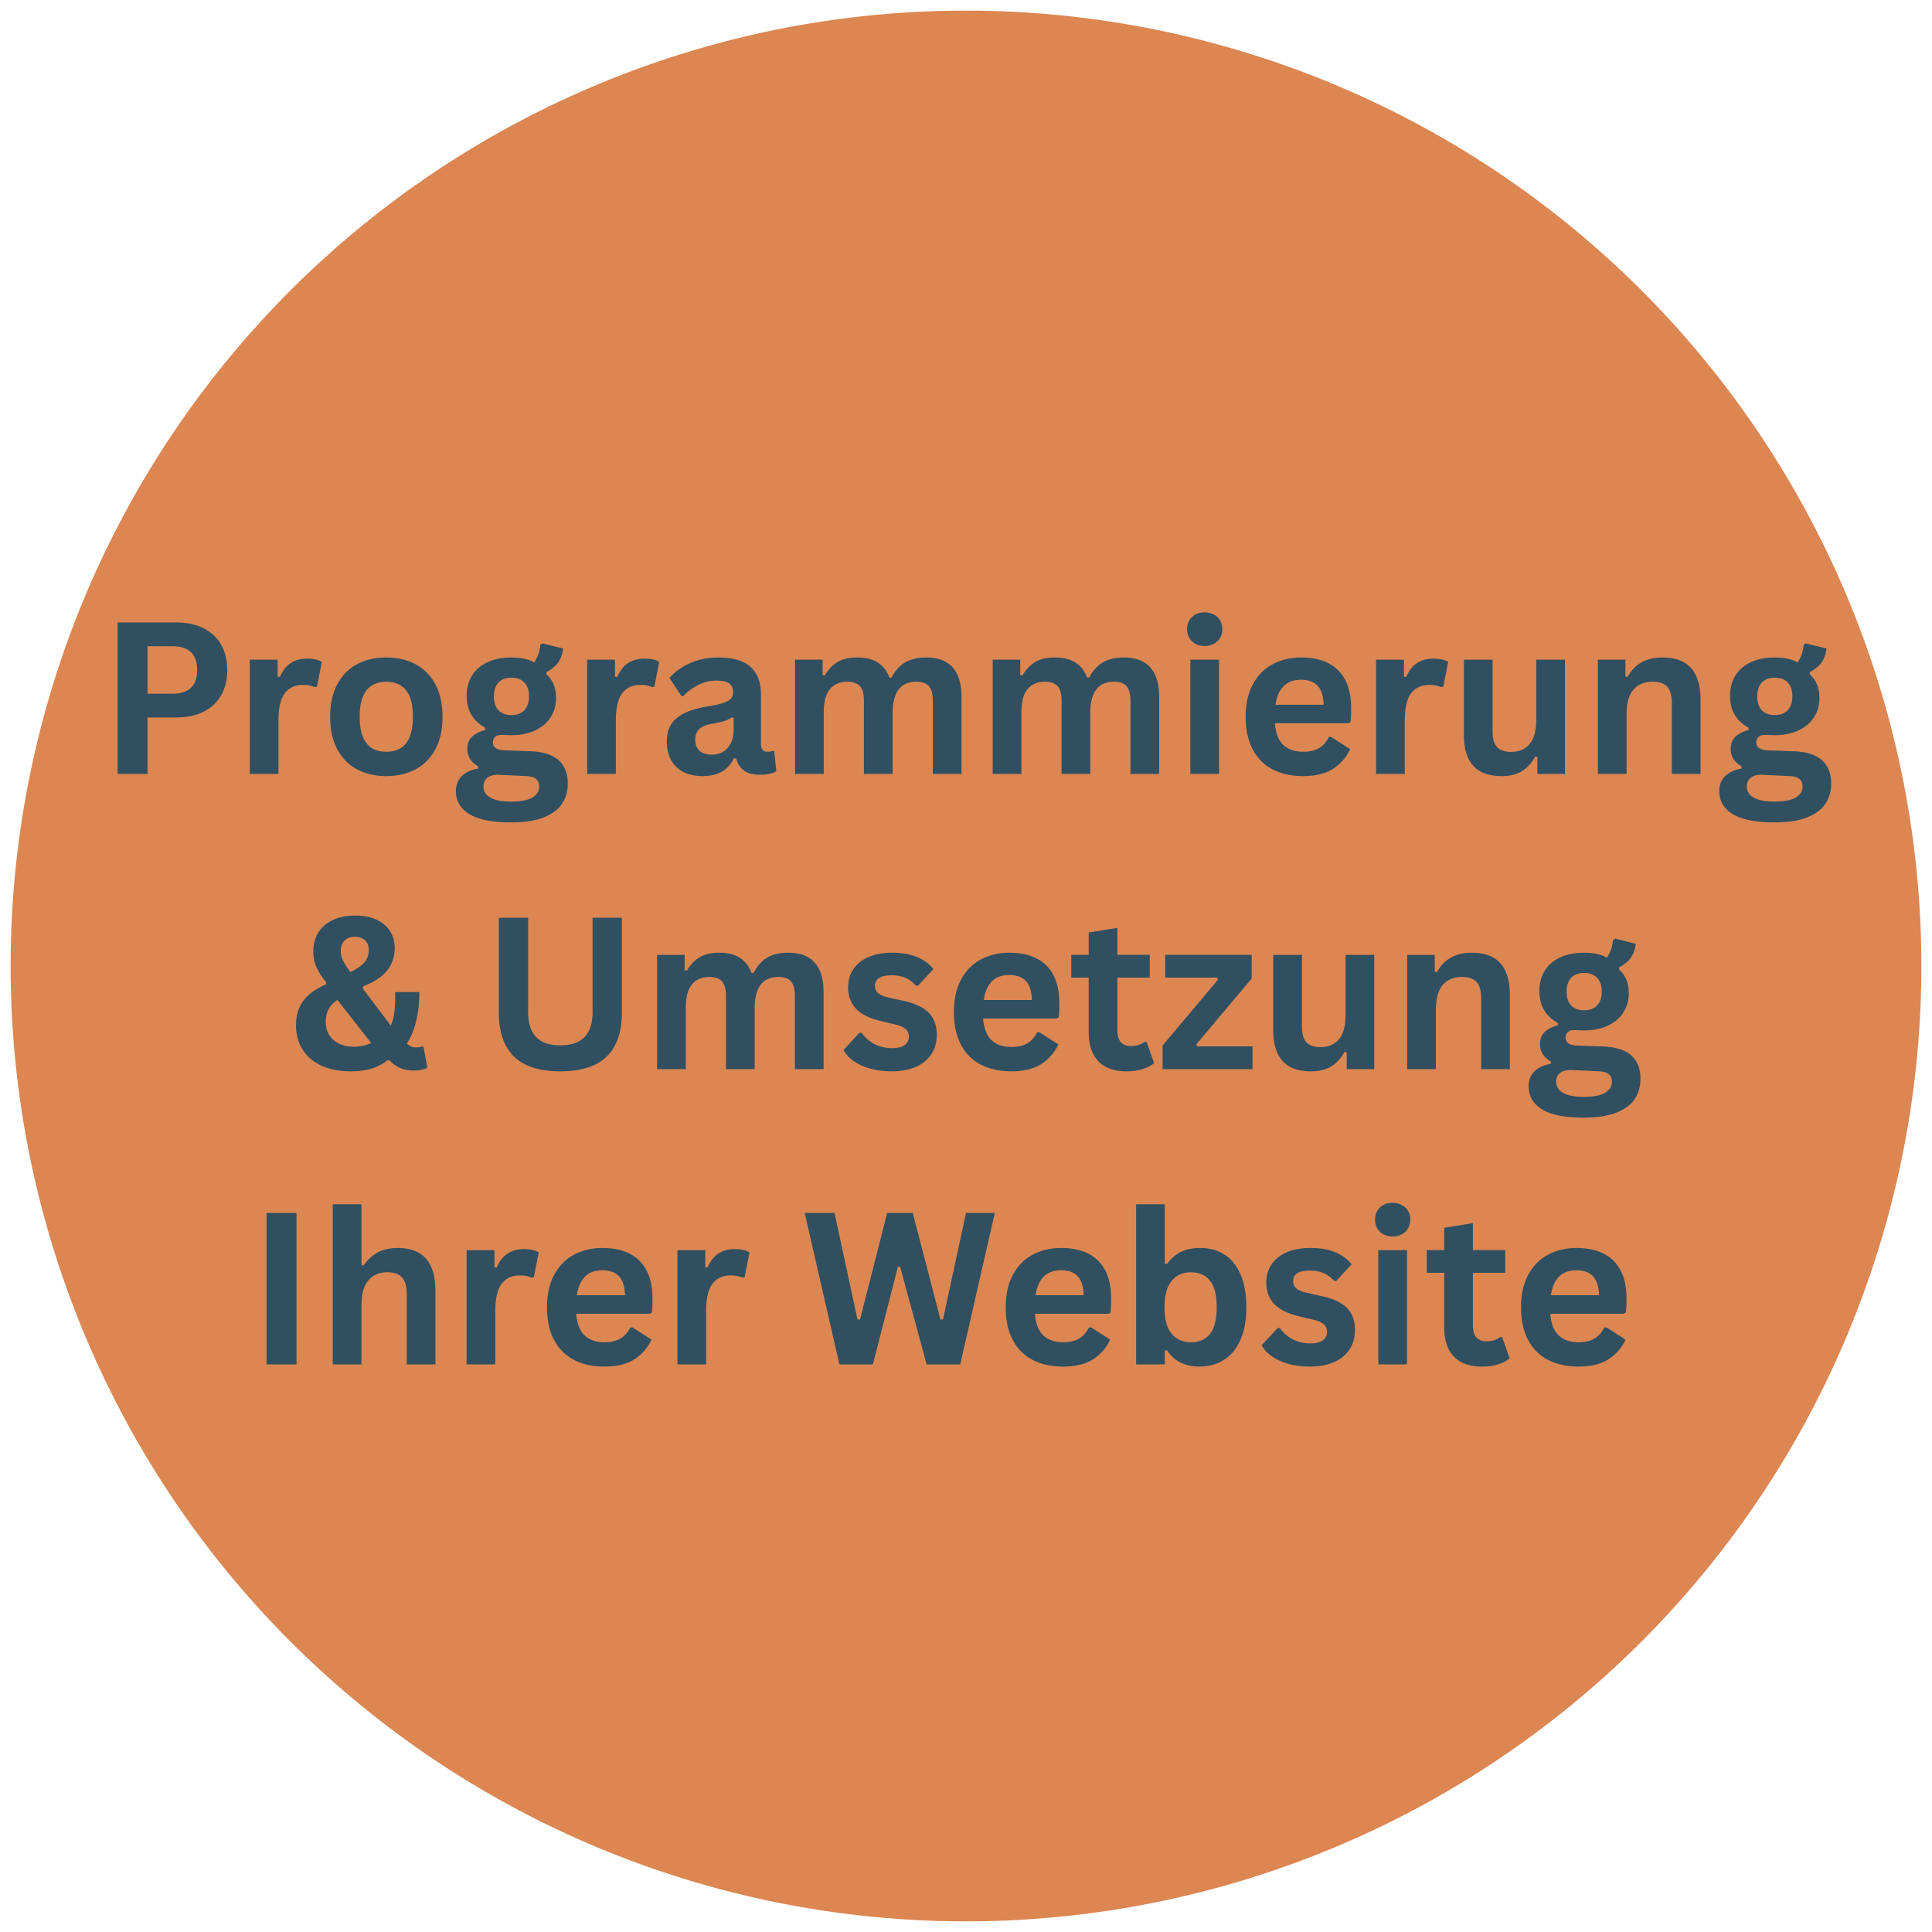
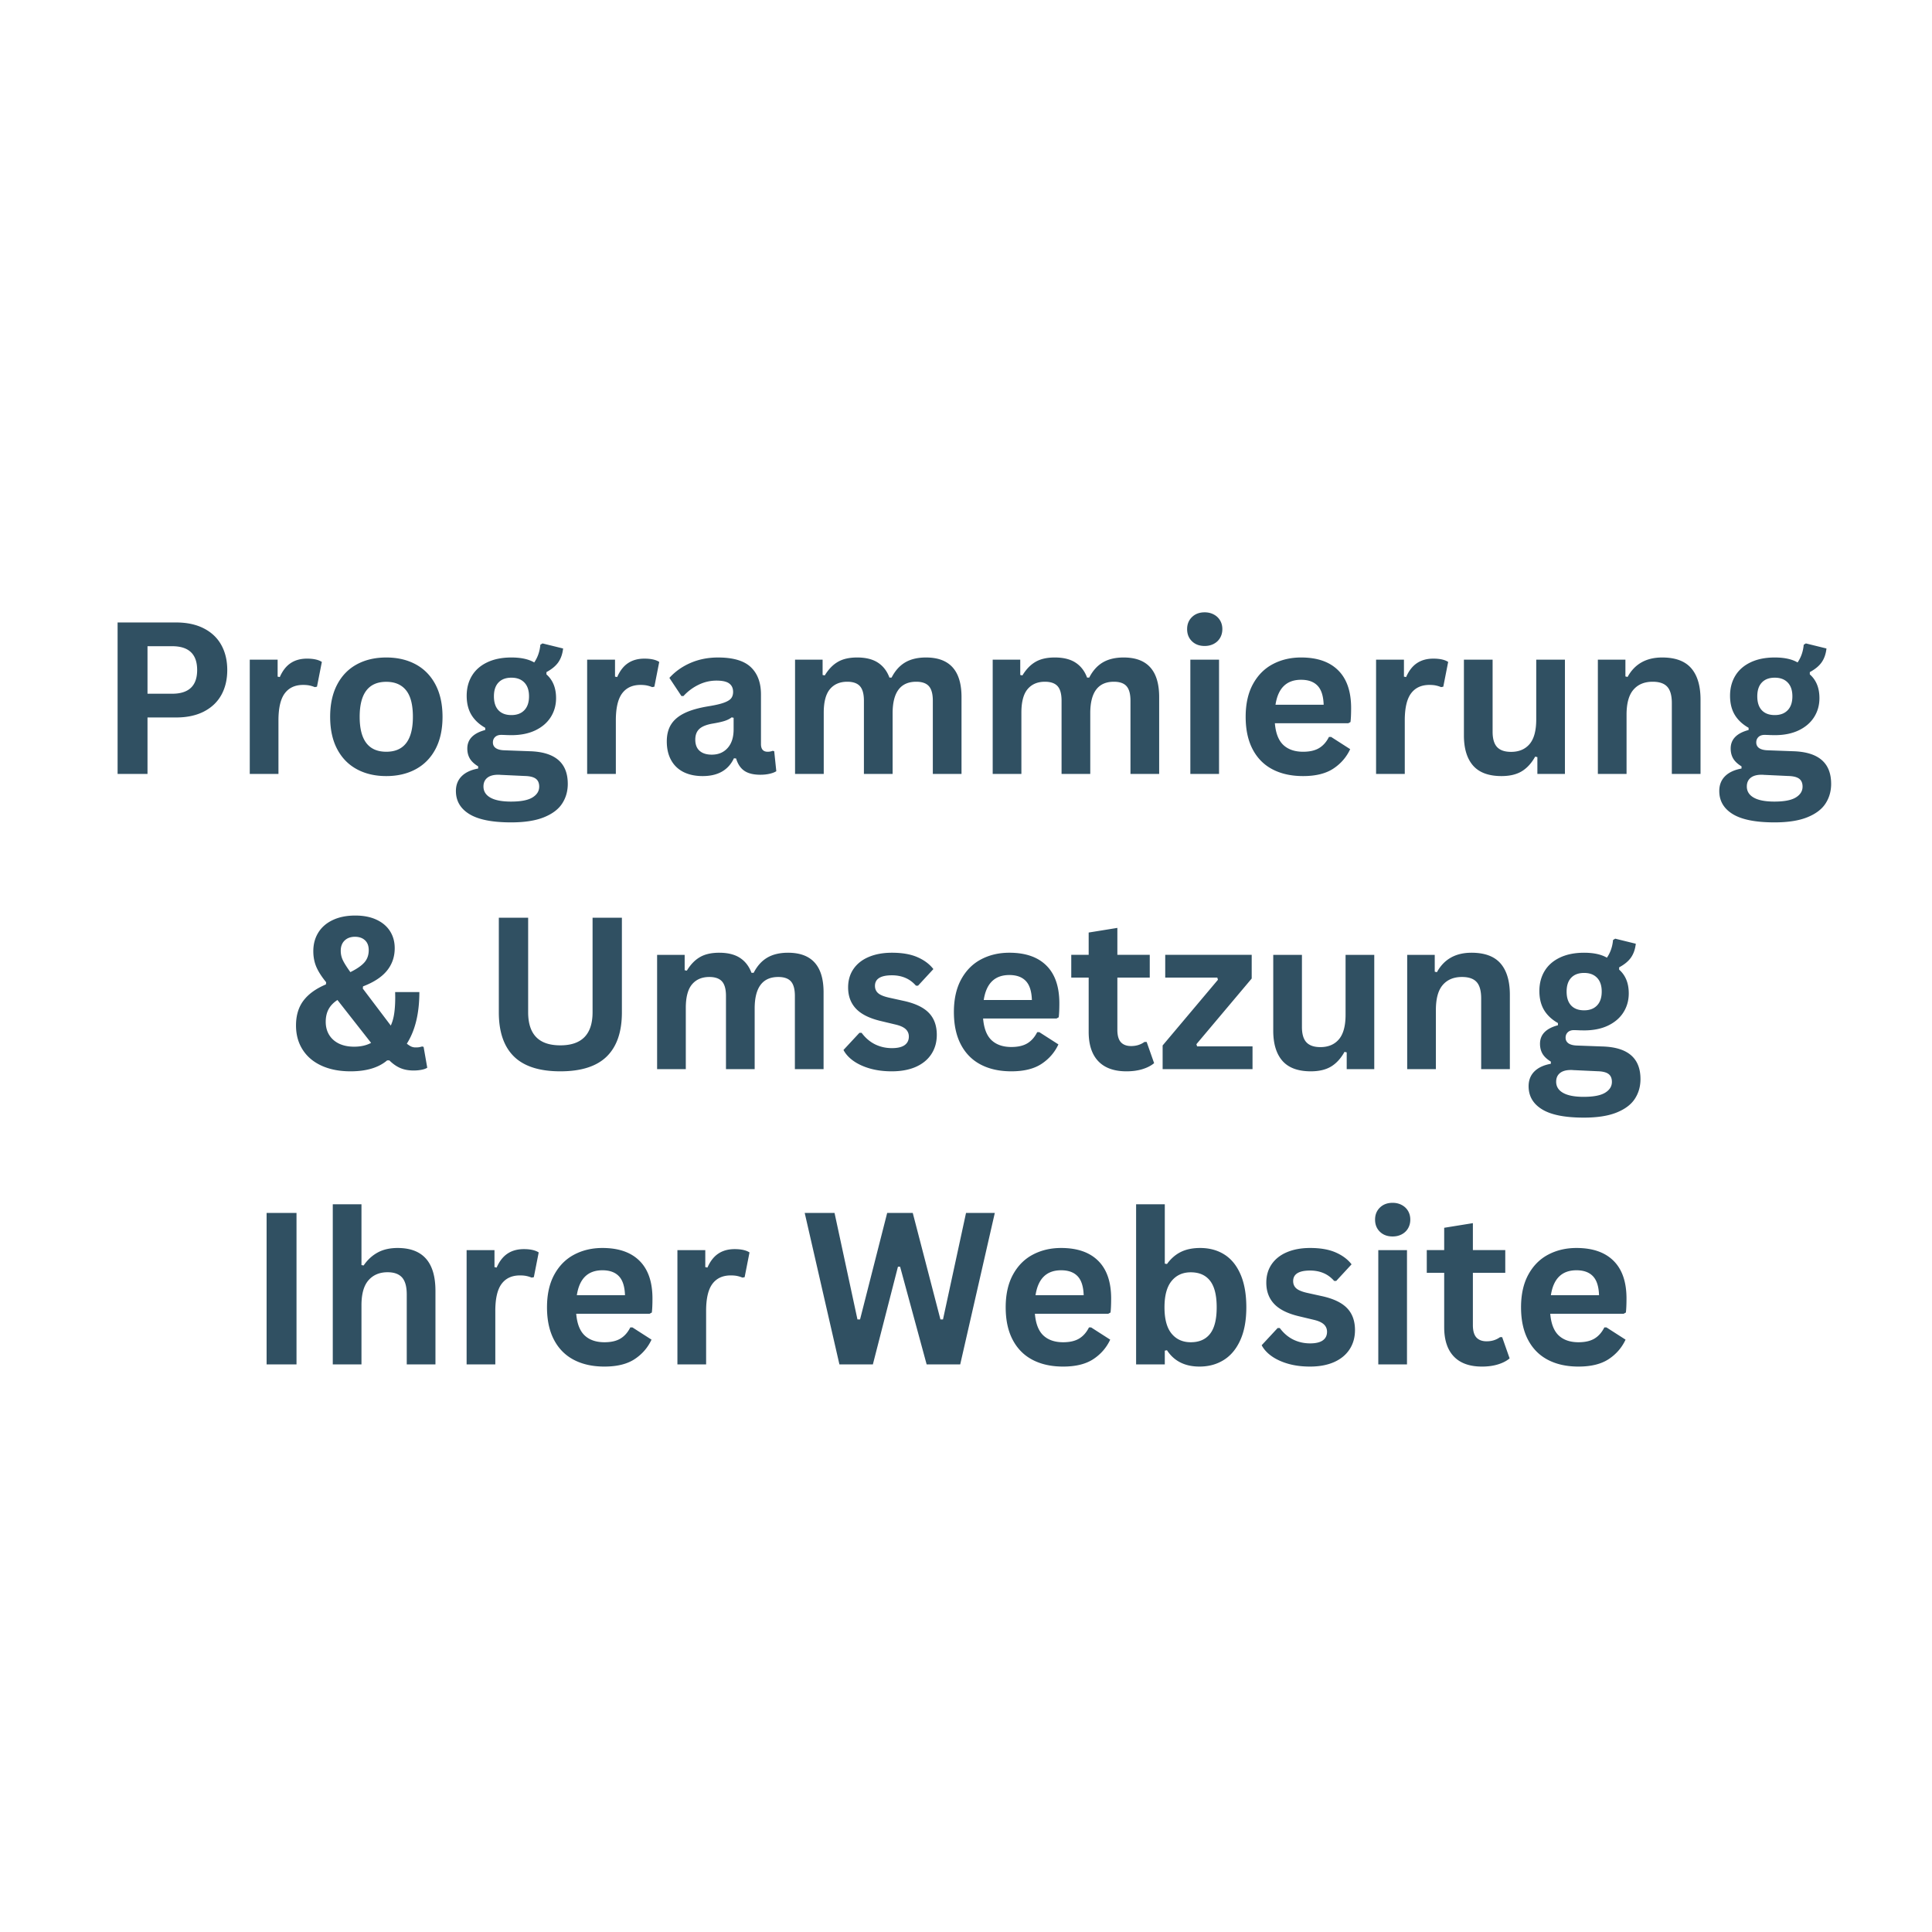
<svg xmlns="http://www.w3.org/2000/svg" width="1024" height="1024" version="1.0" viewBox="0 0 768 768">
  <defs>
    <clipPath id="a">
-       <path d="M4.223 4.223h759.75v759.75H4.223Zm0 0" />
-     </clipPath>
+       </clipPath>
  </defs>
  <g clip-path="url(#a)">
    <path fill="#dc8652" d="M763.77 383.996a380 380 0 0 1-4.11 55.727 375 375 0 0 1-3.187 18.363 379.454 379.454 0 0 1-14.902 53.852 379 379 0 0 1-14.262 34.433 379 379 0 0 1-27.543 48.617 379 379 0 0 1-22.2 29.934q-5.912 7.208-12.175 14.117a381 381 0 0 1-12.852 13.5 378 378 0 0 1-13.5 12.852 377 377 0 0 1-14.117 12.175 382 382 0 0 1-14.695 11.47 379 379 0 0 1-15.239 10.734 375 375 0 0 1-15.75 9.968 378.821 378.821 0 0 1-32.867 17.57 379.236 379.236 0 0 1-34.434 14.262 379.7 379.7 0 0 1-109.308 21.742q-9.31.46-18.633.461a380 380 0 0 1-37.223-1.832 377 377 0 0 1-18.503-2.28 375 375 0 0 1-18.364-3.188 379.454 379.454 0 0 1-53.852-14.902 379 379 0 0 1-17.394-6.708 381 381 0 0 1-33.687-15.933 380 380 0 0 1-16.22-9.192 375 375 0 0 1-15.75-9.968 379 379 0 0 1-15.237-10.735 382 382 0 0 1-14.696-11.469q-7.207-5.912-14.117-12.175a378 378 0 0 1-13.5-12.852 378 378 0 0 1-12.851-13.5 377 377 0 0 1-12.176-14.117 382 382 0 0 1-11.469-14.695 379 379 0 0 1-29.894-47.207 380.87 380.87 0 0 1-15.934-33.691A379.66 379.66 0 0 1 4.223 383.996a380 380 0 0 1 4.109-55.727c.91-6.145 1.973-12.27 3.188-18.364a379.453 379.453 0 0 1 14.902-53.852 379 379 0 0 1 14.262-34.433 379 379 0 0 1 17.566-32.867 379 379 0 0 1 32.176-45.684q5.912-7.207 12.176-14.117a378 378 0 0 1 12.851-13.5 378 378 0 0 1 13.5-12.851 377 377 0 0 1 14.117-12.176 382 382 0 0 1 14.696-11.469 379 379 0 0 1 47.207-29.894 380.723 380.723 0 0 1 33.688-15.934 379 379 0 0 1 17.394-6.707 379.7 379.7 0 0 1 127.941-22.2 380 380 0 0 1 55.723 4.11c6.148.91 12.273 1.973 18.367 3.188a379.453 379.453 0 0 1 53.852 14.902 379 379 0 0 1 34.433 14.262 379 379 0 0 1 32.867 17.566 379 379 0 0 1 45.684 32.176q7.208 5.912 14.117 12.176a378 378 0 0 1 13.5 12.851 378 378 0 0 1 12.852 13.5 377 377 0 0 1 12.175 14.117 382 382 0 0 1 11.47 14.696 379.127 379.127 0 0 1 20.703 30.988 378.82 378.82 0 0 1 17.57 32.867 379.236 379.236 0 0 1 14.262 34.434 379.7 379.7 0 0 1 22.199 127.941m0 0" />
  </g>
  <path fill="#305062" d="M70.011 247.44q6.453.001 11.047 2.375 4.594 2.36 6.938 6.625c1.562 2.844 2.343 6.149 2.343 9.906q0 5.643-2.343 9.891-2.344 4.236-6.938 6.61-4.594 2.36-11.047 2.359H58.636v22.437h-11.89V247.44Zm-1.578 28.328q9.938 0 9.938-9.422 0-9.468-9.938-9.468h-9.797v18.89ZM99.284 307.643v-45.422h11.078v6.75l.86.172c1.101-2.52 2.547-4.367 4.328-5.547 1.781-1.187 3.945-1.78 6.5-1.78q3.874 0 5.89 1.312l-1.937 9.843-.86.172q-1.111-.451-2.14-.656-1.032-.217-2.516-.219-4.781 0-7.297 3.36-2.501 3.361-2.5 10.765v21.25ZM153.553 308.503q-6.674.001-11.72-2.735-5.033-2.73-7.812-8.015-2.781-5.298-2.78-12.797-.001-7.5 2.78-12.813 2.779-5.309 7.813-8.047c3.363-1.82 7.27-2.734 11.719-2.734 4.445 0 8.351.914 11.718 2.734q5.045 2.738 7.844 8.047 2.796 5.314 2.797 12.813-.001 7.5-2.797 12.797-2.8 5.285-7.844 8.015-5.05 2.736-11.718 2.735m0-9.672q10.577 0 10.578-13.875 0-7.2-2.719-10.563c-1.805-2.238-4.422-3.36-7.86-3.36q-10.579 0-10.577 13.923c0 9.25 3.523 13.875 10.578 13.875M203.17 326.909c-7.492 0-13.024-1.102-16.594-3.297q-5.344-3.282-5.344-9.172-.002-3.58 2.281-5.875 2.28-2.279 6.563-3.062v-.86q-2.298-1.404-3.313-3.11-1.001-1.716-1-3.983 0-5.467 7.125-7.36v-.875q-3.674-2.091-5.53-5.203-1.846-3.107-1.845-7.516 0-4.53 2.079-7.968 2.074-3.434 6.093-5.344 4.014-1.922 9.61-1.922 5.685 0 9.062 1.969 2.092-3.047 2.438-7.031l.86-.532 8.187 2.016q-.364 3.25-1.891 5.453-1.518 2.203-4.734 3.938v.906q3.827 3.375 3.828 9.422 0 4.206-2.11 7.547c-1.398 2.218-3.433 3.976-6.109 5.265q-4.02 1.922-9.531 1.922l-1.719-.031a60 60 0 0 0-2.313-.078q-1.563 0-2.453.843c-.586.563-.875 1.282-.875 2.157q0 1.44 1.141 2.25 1.154.797 3.375.875l10.172.375q15.077.455 15.078 12.968 0 4.406-2.25 7.844-2.238 3.437-7.266 5.453-5.016 2.016-13.015 2.016m.125-42.656q3.294 0 5.14-1.938 1.86-1.935 1.86-5.515 0-3.574-1.86-5.485-1.846-1.922-5.14-1.922-3.33 0-5.14 1.922c-1.212 1.274-1.813 3.102-1.813 5.485 0 2.418.601 4.265 1.812 5.546q1.812 1.909 5.14 1.907m-.125 34.39q5.857-.001 8.515-1.656 2.656-1.642 2.657-4.281 0-2.144-1.36-3.156-1.36-1.002-4.328-1.079l-8.984-.421q-.457 0-.844-.047a8 8 0 0 0-.75-.032c-1.93 0-3.39.41-4.39 1.235q-1.5 1.23-1.5 3.422c0 1.914.913 3.394 2.75 4.437 1.843 1.05 4.585 1.578 8.234 1.578M233.4 307.643v-45.422h11.079v6.75l.86.172q1.653-3.779 4.328-5.547 2.669-1.78 6.5-1.78 3.874 0 5.89 1.312l-1.937 9.843-.86.172q-1.111-.451-2.14-.656-1.033-.217-2.516-.219-4.782 0-7.297 3.36-2.501 3.361-2.5 10.765v21.25ZM279.311 308.503q-4.36 0-7.578-1.594-3.204-1.606-4.937-4.719-1.735-3.107-1.735-7.469 0-4.044 1.735-6.78 1.733-2.732 5.36-4.485 3.62-1.748 9.468-2.703c2.719-.438 4.781-.914 6.187-1.438q2.121-.781 2.86-1.765.75-.998.75-2.516-.001-2.185-1.532-3.328-1.517-1.156-5.062-1.156-3.783 0-7.203 1.687a19.7 19.7 0 0 0-5.922 4.438h-.828l-4.781-7.204q3.469-3.825 8.437-5.968 4.98-2.14 10.875-2.141c6.008 0 10.36 1.277 13.047 3.828 2.695 2.555 4.047 6.18 4.047 10.875v19.719q0 3.047 2.672 3.047 1.032 0 2.015-.375l.578.172.829 7.937q-.954.628-2.641 1.016t-3.703.39q-4.08 0-6.36-1.562-2.285-1.56-3.28-4.906l-.86-.078q-3.33 7.077-12.438 7.078m3.625-8.516q3.95.002 6.313-2.656 2.374-2.656 2.375-7.39v-4.61l-.781-.172q-1.033.83-2.704 1.39-1.657.551-4.796 1.079-3.705.626-5.329 2.125-1.626 1.5-1.625 4.265c0 1.95.57 3.434 1.72 4.453q1.733 1.517 4.827 1.516M316.045 307.643v-45.422h10.953v6.094l.86.172q2.231-3.668 5.218-5.39 2.983-1.735 7.641-1.735 5.138.001 8.266 2.047 3.124 2.034 4.578 5.937h.86q2.09-4.076 5.405-6.03 3.328-1.954 8.266-1.954c9.414 0 14.125 5.246 14.125 15.734v30.547h-11.406v-29.11c0-2.663-.524-4.585-1.563-5.765q-1.563-1.764-5.031-1.765-9.392 0-9.39 12.547v24.093H343.42v-29.11q0-3.995-1.578-5.765c-1.055-1.175-2.734-1.765-5.047-1.765q-4.407 0-6.875 2.937-2.47 2.942-2.469 9.375v24.328ZM394.613 307.643v-45.422h10.953v6.094l.86.172q2.231-3.668 5.218-5.39 2.982-1.735 7.64-1.735 5.138.001 8.266 2.047 3.125 2.034 4.578 5.937h.86q2.09-4.076 5.406-6.03 3.327-1.954 8.266-1.954c9.414 0 14.125 5.246 14.125 15.734v30.547h-11.407v-29.11q-.002-3.995-1.562-5.765-1.564-1.764-5.031-1.765-9.392 0-9.39 12.547v24.093h-11.407v-29.11q-.001-3.995-1.578-5.765-1.58-1.764-5.047-1.765-4.407 0-6.875 2.937c-1.649 1.961-2.469 5.086-2.469 9.375v24.328ZM478.868 256.784c-2.063 0-3.742-.617-5.031-1.86q-1.939-1.874-1.938-4.843 0-2.92 1.938-4.797 1.935-1.875 5.031-1.875 2.045.001 3.656.875 1.606.86 2.485 2.36.89 1.502.89 3.437 0 1.94-.89 3.469-.879 1.518-2.485 2.375-1.611.86-3.656.859m-5.688 50.86V262.22h11.407v45.422ZM535.968 287.503h-29.187q.498 5.94 3.375 8.64 2.89 2.689 7.86 2.688 3.918 0 6.343-1.453 2.436-1.466 3.922-4.438h.86l7.577 4.86c-1.48 3.187-3.718 5.773-6.718 7.75-2.993 1.968-6.985 2.953-11.985 2.953-4.687 0-8.742-.891-12.156-2.672q-5.128-2.672-7.906-7.969-2.783-5.296-2.781-12.906-.001-7.733 2.921-13.047 2.92-5.31 7.907-7.922 4.98-2.625 11.203-2.625 9.622 0 14.75 5.11 5.14 5.11 5.14 14.984c0 2.387-.086 4.242-.25 5.562Zm-9.796-7.36q-.158-5.185-2.407-7.547-2.25-2.374-6.562-2.375-8.66.001-10.172 9.922ZM547.013 307.643v-45.422h11.078v6.75l.86.172c1.1-2.52 2.546-4.367 4.327-5.547 1.782-1.187 3.946-1.78 6.5-1.78q3.874 0 5.891 1.312l-1.938 9.843-.859.172q-1.111-.451-2.14-.656-1.033-.217-2.516-.219-4.783 0-7.297 3.36-2.501 3.361-2.5 10.765v21.25ZM596.882 308.503q-7.658 0-11.313-4.172c-2.43-2.79-3.64-6.79-3.64-12v-30.11h11.406v28.657q0 4.17 1.781 6.093c1.195 1.274 3.047 1.907 5.547 1.907q4.733.001 7.375-3.11 2.639-3.106 2.64-9.781v-23.766h11.407v45.422h-10.953v-6.672l-.875-.203q-2.176 3.908-5.328 5.828-3.16 1.906-8.047 1.907M635.175 307.643v-45.422h10.953v6.672l.86.203q4.246-7.734 13.75-7.734c5.25 0 9.1 1.43 11.562 4.281q3.686 4.283 3.687 12.485v29.515h-11.406v-28.125q0-4.53-1.812-6.515-1.817-1.999-5.813-2-4.91 0-7.64 3.172-2.736 3.156-2.735 9.953v23.515ZM705.377 326.909c-7.492 0-13.024-1.102-16.594-3.297q-5.344-3.282-5.344-9.172-.002-3.58 2.282-5.875 2.28-2.279 6.562-3.062v-.86q-2.298-1.404-3.312-3.11-1.001-1.716-1-3.983 0-5.467 7.125-7.36v-.875q-3.674-2.091-5.532-5.203-1.844-3.107-1.843-7.516-.001-4.53 2.078-7.968 2.075-3.434 6.093-5.344 4.014-1.922 9.61-1.922 5.685 0 9.062 1.969 2.092-3.047 2.438-7.031l.86-.532 8.187 2.016q-.362 3.25-1.89 5.453-1.519 2.203-4.735 3.938v.906q3.826 3.375 3.828 9.422 0 4.206-2.11 7.547c-1.398 2.218-3.433 3.976-6.109 5.265q-4.019 1.922-9.531 1.922l-1.719-.031a60 60 0 0 0-2.312-.078q-1.564 0-2.454.843-.876.845-.875 2.157 0 1.44 1.141 2.25 1.155.797 3.375.875l10.172.375q15.076.455 15.078 12.968 0 4.406-2.25 7.844-2.238 3.437-7.266 5.453-5.016 2.016-13.015 2.016m.125-42.656q3.294 0 5.14-1.938 1.86-1.935 1.86-5.515 0-3.574-1.86-5.485-1.846-1.922-5.14-1.922-3.33 0-5.14 1.922c-1.212 1.274-1.813 3.102-1.813 5.485 0 2.418.601 4.265 1.812 5.546q1.812 1.909 5.14 1.907m-.125 34.39q5.857-.001 8.515-1.656 2.656-1.642 2.657-4.281 0-2.144-1.36-3.156-1.36-1.002-4.328-1.079l-8.984-.421q-.457 0-.844-.047a8 8 0 0 0-.75-.032c-1.93 0-3.39.41-4.39 1.235q-1.5 1.23-1.5 3.422-.002 2.872 2.75 4.437 2.763 1.577 8.234 1.578M139.325 425.868q-6.55-.002-11.453-2.219-4.893-2.215-7.547-6.359-2.658-4.137-2.656-9.656 0-5.934 2.953-9.86c1.977-2.625 4.957-4.773 8.938-6.453l.093-.86q-2.719-3.327-3.922-6.14-1.187-2.825-1.187-6.219 0-4.154 1.969-7.359 1.981-3.217 5.75-5c2.508-1.195 5.492-1.797 8.953-1.797 3.289 0 6.11.555 8.453 1.656 2.352 1.094 4.145 2.618 5.375 4.563q1.858 2.925 1.86 6.75c0 3.43-1.028 6.406-3.079 8.937q-3.065 3.785-9.515 6.25l-.094.875 11.125 14.704q.983-2.14 1.375-4.922.388-2.778.39-6.282l-.03-2.109h9.624c0 8.461-1.664 15.297-4.984 20.516q1.03.816 1.797 1.156a4.2 4.2 0 0 0 1.672.328c.57 0 1.035-.023 1.39-.078q.547-.093 1.203-.297l.61.156 1.453 8.282c-.524.355-1.266.625-2.235.812-.96.195-2.027.297-3.203.297q-3.017 0-5.297-.984-2.282-.985-4.343-3.047h-.86q-5.109 4.36-14.578 4.36m-.047-39.437q3.828-1.887 5.563-3.844 1.734-1.969 1.734-4.89-.001-2.545-1.484-3.923-1.487-1.389-4-1.39-2.549.001-4.094 1.484-1.547 1.489-1.547 4.078-.001 1.971.828 3.719.826 1.753 3 4.766m1.485 29.64q3.95 0 6.75-1.515l-13.375-17.047q-2.393 1.565-3.532 3.687-1.125 2.11-1.125 5 0 2.953 1.375 5.203 1.39 2.25 3.938 3.47 2.544 1.204 5.969 1.202M222.745 425.868q-12.441 0-18.453-5.906-6-5.905-6-17.516v-37.64h11.656v37.562c0 4.387 1.054 7.68 3.172 9.875q3.168 3.299 9.625 3.297 12.81 0 12.812-13.172v-37.562h11.656v37.64c0 7.742-2.007 13.578-6.015 17.516q-6.019 5.906-18.453 5.906M261.211 425.009v-45.422h10.953v6.094l.86.171q2.231-3.668 5.218-5.39 2.984-1.735 7.641-1.735 5.138.001 8.266 2.047 3.125 2.035 4.578 5.938h.86q2.09-4.077 5.405-6.031 3.328-1.953 8.266-1.954c9.414 0 14.125 5.247 14.125 15.735v30.547h-11.406v-29.11c0-2.664-.524-4.586-1.563-5.765q-1.563-1.765-5.03-1.766-9.393.001-9.392 12.547v24.094h-11.406v-29.11q0-3.996-1.578-5.765c-1.055-1.176-2.734-1.766-5.047-1.766q-4.407 0-6.875 2.938-2.47 2.94-2.469 9.375v24.328ZM354.482 425.868q-4.659 0-8.531-1.078-3.861-1.09-6.61-3-2.735-1.922-4.046-4.406l6.343-6.828h.86q2.261 3.047 5.343 4.578 3.093 1.516 6.72 1.515 3.34.001 5.03-1.187 1.688-1.201 1.688-3.422 0-1.734-1.219-2.906-1.218-1.172-3.937-1.828l-6.016-1.438q-6.752-1.604-9.86-4.922-3.11-3.311-3.109-8.422 0-4.247 2.157-7.375 2.168-3.124 6.093-4.765c2.625-1.102 5.68-1.657 9.172-1.657q6.141 0 10.172 1.782c2.688 1.18 4.785 2.75 6.297 4.718l-6.094 6.594h-.828q-1.893-2.14-4.266-3.125c-1.574-.664-3.336-1-5.28-1q-6.75.002-6.75 4.203c0 1.188.413 2.153 1.25 2.891q1.263 1.112 4.437 1.812l5.593 1.235q6.922 1.486 10.11 4.765 3.187 3.269 3.187 8.782-.001 4.314-2.14 7.61-2.143 3.299-6.172 5.093-4.033 1.78-9.594 1.781M419.985 404.868h-29.187q.498 5.94 3.375 8.64 2.889 2.69 7.859 2.688 3.919 0 6.344-1.453 2.436-1.466 3.922-4.437h.859l7.578 4.859c-1.48 3.187-3.719 5.773-6.719 7.75q-4.486 2.953-11.984 2.953-7.033 0-12.156-2.672-5.128-2.671-7.907-7.969-2.781-5.295-2.78-12.906-.001-7.733 2.921-13.047 2.919-5.309 7.906-7.922 4.98-2.625 11.203-2.625 9.623 0 14.75 5.11 5.14 5.11 5.141 14.984c0 2.387-.086 4.242-.25 5.563Zm-9.797-7.36q-.157-5.185-2.406-7.546-2.25-2.374-6.563-2.375-8.66 0-10.171 9.922ZM455.81 414.18l2.97 8.438q-1.846 1.536-4.657 2.39-2.8.858-6.328.86-7.377.002-11.203-4.016c-2.555-2.675-3.828-6.566-3.828-11.671v-21.579h-6.922v-9.046h6.922v-8.86l11.406-1.844v10.704h12.875v9.046H444.17v20.766q-.002 3.375 1.39 4.922 1.407 1.533 4.079 1.531 3.045 0 5.312-1.64ZM497.897 425.009h-35.734v-9.422l21.984-26.11-.25-.875h-20.703v-9.046h34.375v9.421l-21.984 26.11.28.86h22.032ZM521.088 425.868q-7.657 0-11.312-4.172c-2.43-2.789-3.641-6.789-3.641-12v-30.11h11.406v28.657q0 4.172 1.782 6.094 1.794 1.908 5.546 1.906 4.735.001 7.375-3.11c1.758-2.07 2.641-5.331 2.641-9.78v-23.766h11.406v45.422h-10.953v-6.672l-.875-.203q-2.175 3.907-5.328 5.828-3.16 1.906-8.047 1.906M559.381 425.009v-45.422h10.953v6.672l.86.203q4.247-7.735 13.75-7.735c5.25 0 9.101 1.43 11.562 4.282q3.687 4.281 3.688 12.484v29.516h-11.406v-28.125q-.001-4.53-1.813-6.516-1.816-1.999-5.812-2-4.91.001-7.641 3.172-2.735 3.157-2.734 9.953v23.516ZM629.583 444.274q-11.238-.001-16.593-3.297-5.344-3.282-5.344-9.171-.002-3.58 2.281-5.875 2.28-2.28 6.563-3.063v-.86q-2.298-1.404-3.313-3.109-1.001-1.716-1-3.984 0-5.467 7.125-7.36v-.874q-3.675-2.093-5.531-5.204c-1.23-2.07-1.844-4.578-1.844-7.515q-.001-4.53 2.078-7.969 2.074-3.433 6.094-5.344 4.014-1.921 9.61-1.922c3.788 0 6.812.657 9.062 1.97q2.091-3.048 2.437-7.032l.86-.531 8.187 2.015q-.361 3.252-1.89 5.453-1.518 2.205-4.735 3.938v.906q3.827 3.375 3.828 9.422 0 4.207-2.11 7.547-2.096 3.33-6.108 5.266-4.019 1.92-9.532 1.921l-1.718-.03a60 60 0 0 0-2.313-.079q-1.564 0-2.453.844c-.586.562-.875 1.281-.875 2.156q0 1.442 1.14 2.25 1.155.798 3.376.875l10.171.375c10.051.305 15.079 4.625 15.079 12.969q0 4.404-2.25 7.844-2.24 3.435-7.266 5.453-5.017 2.015-13.016 2.015m.125-42.656q3.295.001 5.14-1.937 1.86-1.936 1.86-5.516 0-3.574-1.86-5.484-1.846-1.922-5.14-1.922-3.328 0-5.14 1.922-1.815 1.91-1.813 5.484-.002 3.626 1.813 5.547 1.812 1.908 5.14 1.906m-.125 34.39c3.907 0 6.742-.554 8.516-1.656 1.77-1.093 2.656-2.523 2.656-4.28q0-2.144-1.36-3.157c-.905-.668-2.35-1.027-4.327-1.078l-8.985-.422q-.457 0-.843-.047a8 8 0 0 0-.75-.031c-1.93 0-3.391.41-4.391 1.234q-1.5 1.23-1.5 3.422c0 1.914.914 3.395 2.75 4.438 1.844 1.05 4.586 1.578 8.234 1.578M117.867 542.374h-11.89v-60.203h11.89ZM132.284 542.374v-63.656h11.406v24.172l.86.156q2.263-3.327 5.562-5.14 3.295-1.812 7.953-1.813 15.031.001 15.032 17.047v29.234H161.69v-27.797q0-4.652-1.859-6.75-1.863-2.092-5.766-2.093-4.781 0-7.578 3.187-2.799 3.188-2.797 9.938v23.515ZM185.486 542.374v-45.422h11.078v6.75l.86.172c1.101-2.52 2.547-4.367 4.328-5.547 1.781-1.187 3.945-1.781 6.5-1.781q3.874 0 5.89 1.313l-1.937 9.843-.86.172c-.742-.3-1.452-.52-2.14-.656q-1.032-.218-2.516-.219-4.781 0-7.296 3.36-2.501 3.361-2.5 10.765v21.25ZM258.24 522.234h-29.188q.498 5.94 3.375 8.64 2.89 2.689 7.859 2.688 3.919 0 6.344-1.453 2.436-1.466 3.922-4.438h.859l7.578 4.86c-1.48 3.187-3.719 5.773-6.719 7.75q-4.486 2.952-11.984 2.953c-4.687 0-8.742-.891-12.156-2.672q-5.128-2.673-7.906-7.97-2.783-5.294-2.782-12.905 0-7.734 2.922-13.047 2.919-5.31 7.906-7.922 4.98-2.625 11.204-2.625 9.622 0 14.75 5.11 5.139 5.11 5.14 14.984c0 2.386-.086 4.242-.25 5.562Zm-9.798-7.36q-.157-5.185-2.406-7.547-2.25-2.374-6.562-2.375-8.661.001-10.172 9.922ZM269.283 542.374v-45.422h11.079v6.75l.859.172q1.655-3.779 4.328-5.547c1.781-1.187 3.945-1.781 6.5-1.781q3.874 0 5.89 1.313l-1.937 9.843-.86.172q-1.11-.451-2.14-.656-1.032-.218-2.515-.219-4.782 0-7.297 3.36-2.501 3.361-2.5 10.765v21.25ZM346.979 542.374h-13.297l-13.797-60.203h11.86l9.109 42.328h1.031l10.781-42.328h10.172l11 42.328h1.016l9.156-42.328h11.438l-13.75 60.203h-13.344l-10.547-38.828h-.86ZM440.575 522.234h-29.187q.498 5.94 3.375 8.64 2.89 2.689 7.86 2.688 3.918 0 6.343-1.453 2.436-1.466 3.922-4.438h.86l7.577 4.86c-1.48 3.187-3.718 5.773-6.718 7.75-2.993 1.968-6.985 2.953-11.985 2.953-4.687 0-8.742-.891-12.156-2.672q-5.128-2.673-7.906-7.97-2.782-5.294-2.781-12.905-.001-7.734 2.921-13.047 2.92-5.31 7.907-7.922 4.98-2.625 11.203-2.625 9.622 0 14.75 5.11 5.14 5.11 5.14 14.984-.002 3.58-.25 5.562Zm-9.796-7.36q-.158-5.185-2.407-7.547-2.25-2.374-6.562-2.375-8.66.001-10.172 9.922ZM476.823 543.234q-8.69.001-12.938-6.5l-.859.171v5.47H451.62v-63.657h11.406v23.594l.86.156q2.357-3.247 5.546-4.813 3.188-1.56 7.64-1.562 5.514.002 9.626 2.594 4.124 2.594 6.422 7.89c1.539 3.524 2.312 7.89 2.312 13.11q0 7.735-2.39 13.03-2.392 5.299-6.594 7.907-4.189 2.611-9.625 2.61m-3.469-9.672q5.03 0 7.656-3.344c1.758-2.238 2.641-5.75 2.641-10.531 0-4.801-.883-8.32-2.64-10.563-1.75-2.238-4.305-3.36-7.657-3.36q-4.816 0-7.64 3.47-2.813 3.457-2.813 10.453 0 7.003 2.813 10.437 2.824 3.439 7.64 3.438M520.719 543.234q-4.659 0-8.531-1.079-3.861-1.089-6.61-3-2.735-1.921-4.046-4.406l6.343-6.828h.86q2.261 3.048 5.343 4.578 3.093 1.517 6.72 1.516 3.34 0 5.03-1.188 1.688-1.2 1.688-3.422 0-1.734-1.219-2.906-1.218-1.171-3.937-1.828l-6.016-1.437q-6.752-1.605-9.86-4.922-3.11-3.312-3.109-8.422 0-4.248 2.157-7.375 2.167-3.124 6.093-4.766c2.625-1.101 5.68-1.656 9.172-1.656q6.141 0 10.172 1.781c2.688 1.18 4.785 2.75 6.297 4.719l-6.094 6.594h-.828q-1.893-2.14-4.266-3.125c-1.574-.664-3.336-1-5.28-1q-6.75 0-6.75 4.203c0 1.187.413 2.152 1.25 2.89.843.743 2.32 1.344 4.437 1.813l5.593 1.234c4.614.992 7.985 2.578 10.11 4.766q3.187 3.268 3.187 8.781-.001 4.314-2.14 7.61-2.143 3.3-6.172 5.093-4.033 1.782-9.594 1.782M553.581 491.515c-2.062 0-3.742-.617-5.03-1.86q-1.94-1.874-1.938-4.843-.001-2.92 1.937-4.797 1.937-1.875 5.031-1.875 2.045.001 3.657.875 1.605.86 2.484 2.36.89 1.502.89 3.437 0 1.94-.89 3.468-.879 1.519-2.484 2.375-1.612.861-3.657.86m-5.687 50.86v-45.423H559.3v45.422ZM597.135 531.546l2.969 8.438q-1.845 1.535-4.657 2.39c-1.867.57-3.976.86-6.328.86q-7.377.002-11.203-4.016c-2.555-2.676-3.828-6.566-3.828-11.672v-21.578h-6.922v-9.047h6.922v-8.86l11.406-1.843v10.703h12.875v9.047h-12.875v20.766q-.002 3.375 1.39 4.921 1.407 1.534 4.08 1.532 3.044 0 5.312-1.641ZM645.436 522.234h-29.187q.498 5.94 3.375 8.64 2.889 2.689 7.859 2.688 3.918 0 6.344-1.453 2.436-1.466 3.922-4.438h.859l7.578 4.86c-1.48 3.187-3.719 5.773-6.719 7.75q-4.486 2.952-11.984 2.953-7.034 0-12.156-2.672-5.128-2.673-7.907-7.97-2.781-5.294-2.78-12.905-.001-7.734 2.921-13.047 2.919-5.31 7.906-7.922 4.98-2.625 11.203-2.625 9.622 0 14.75 5.11 5.14 5.11 5.141 14.984-.002 3.58-.25 5.562Zm-9.797-7.36q-.157-5.185-2.406-7.547-2.25-2.374-6.563-2.375-8.66.001-10.171 9.922Zm0 0" />
</svg>